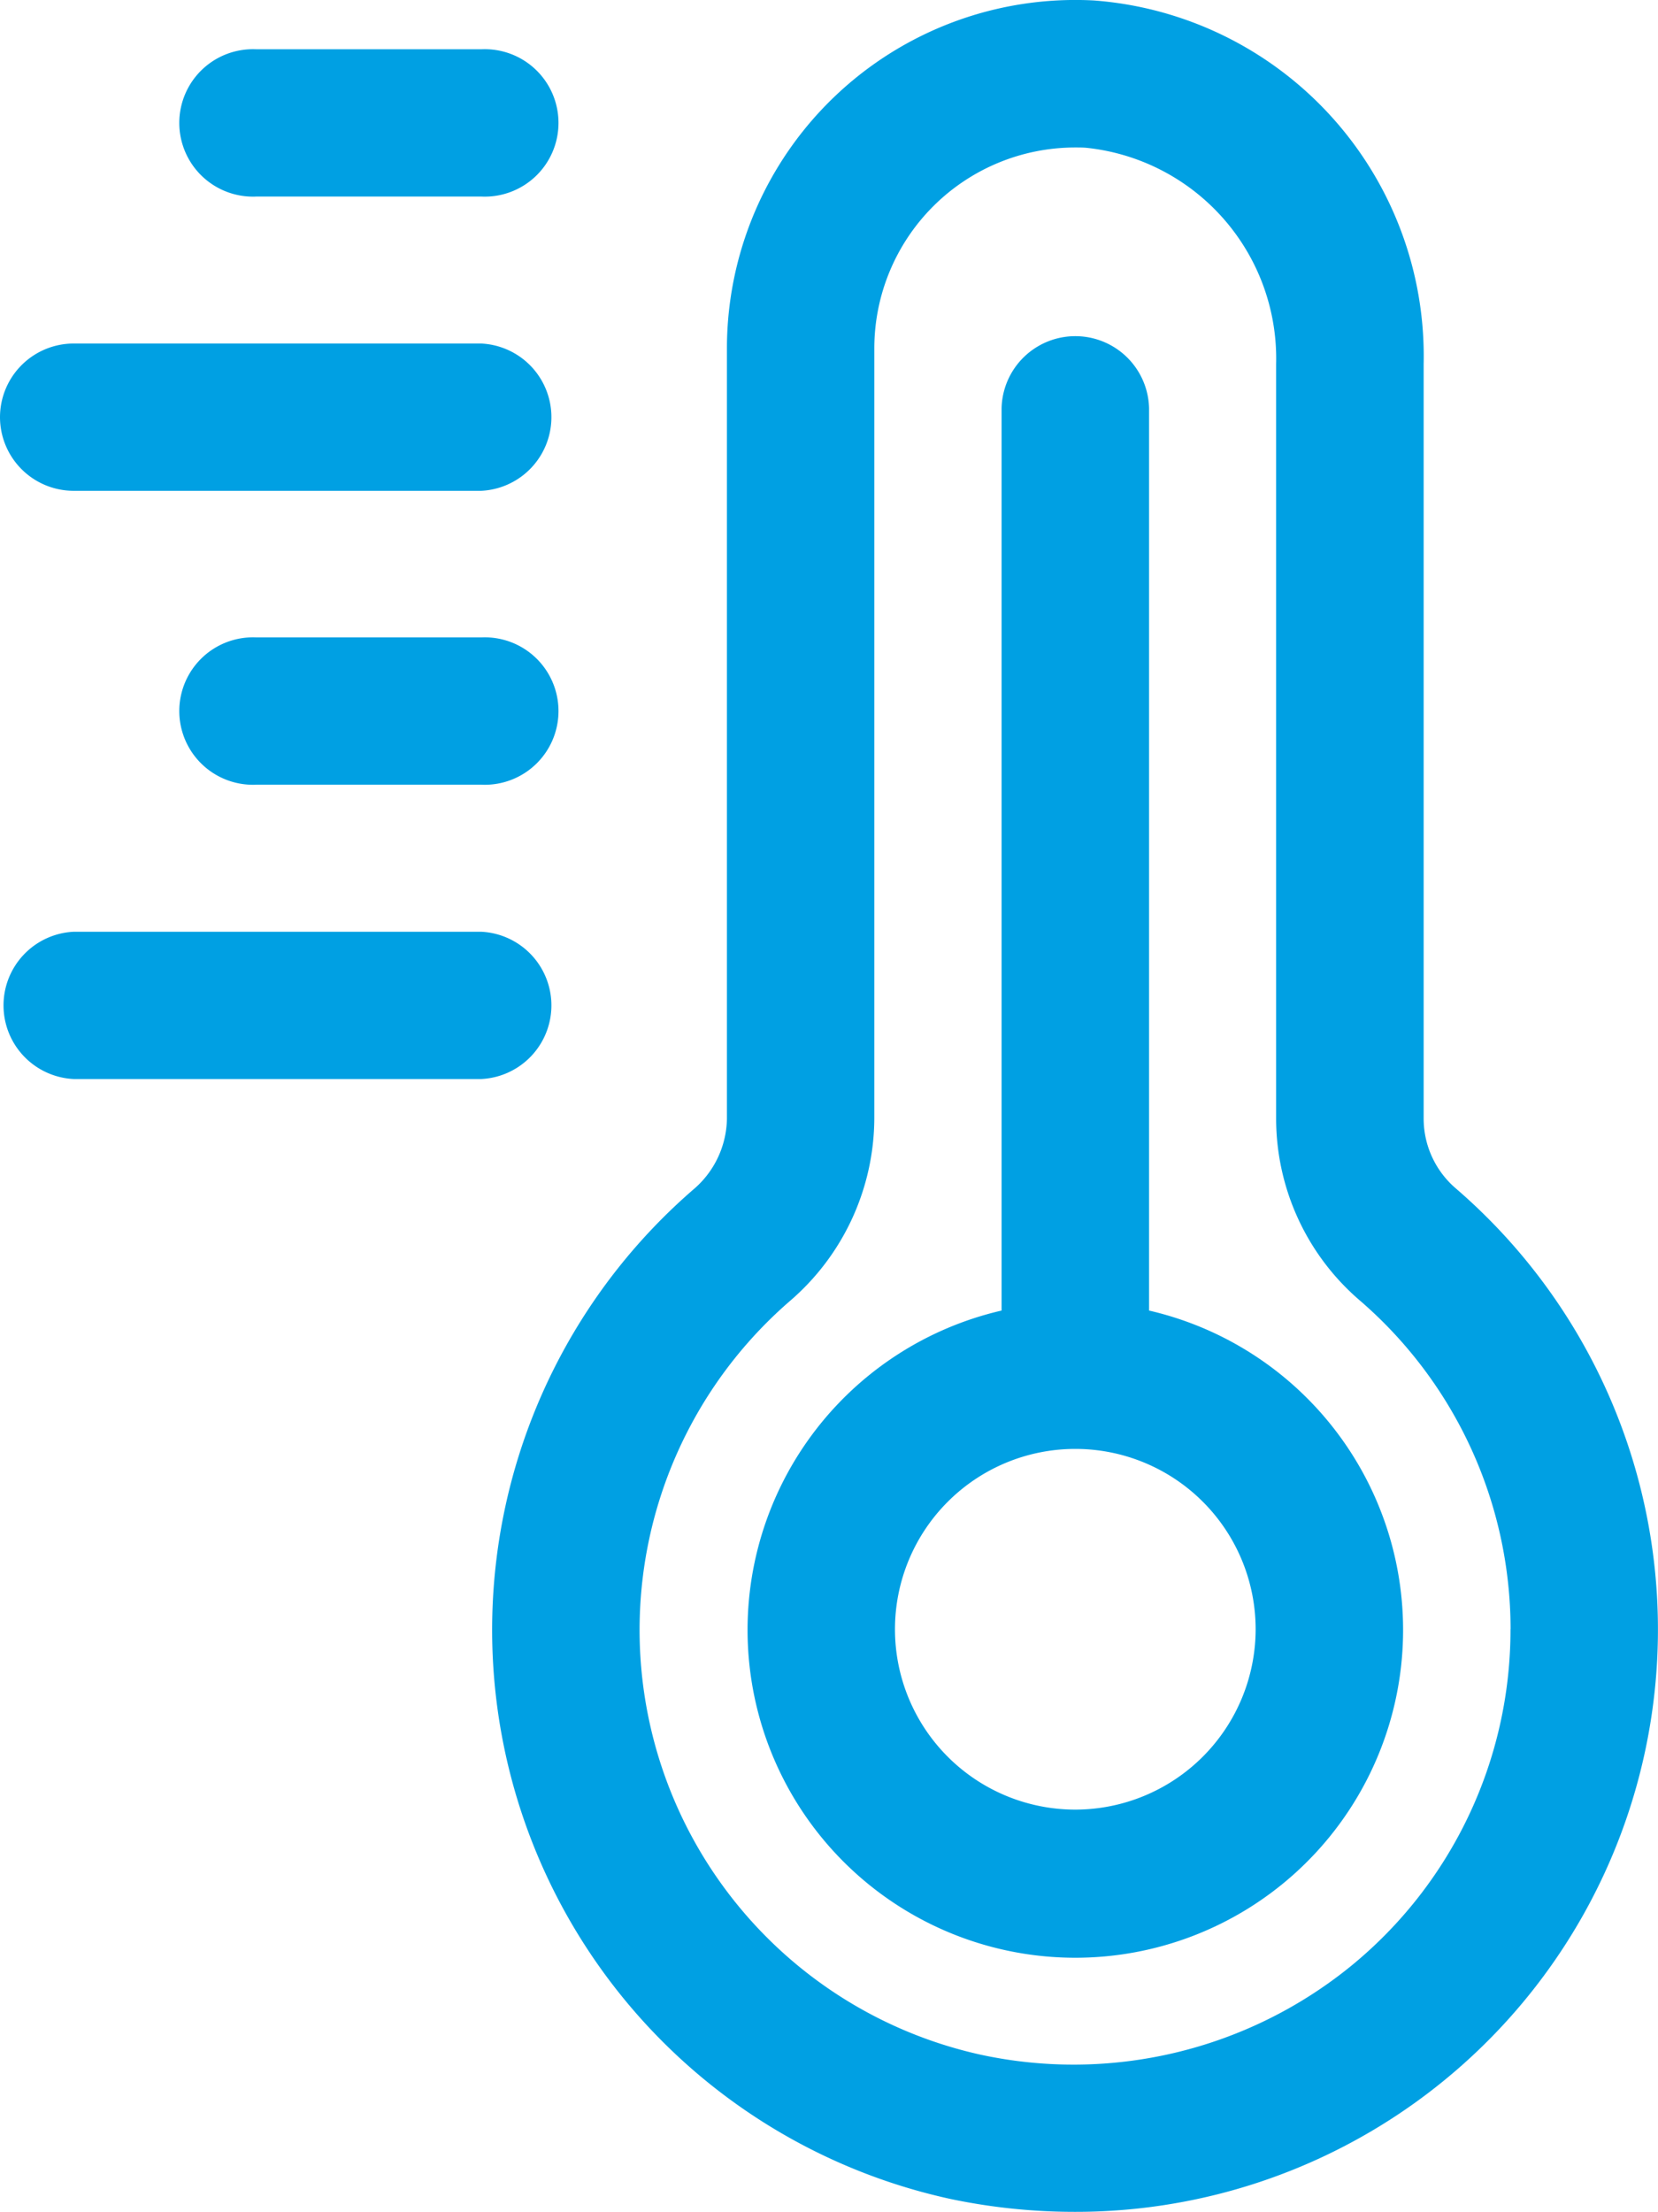
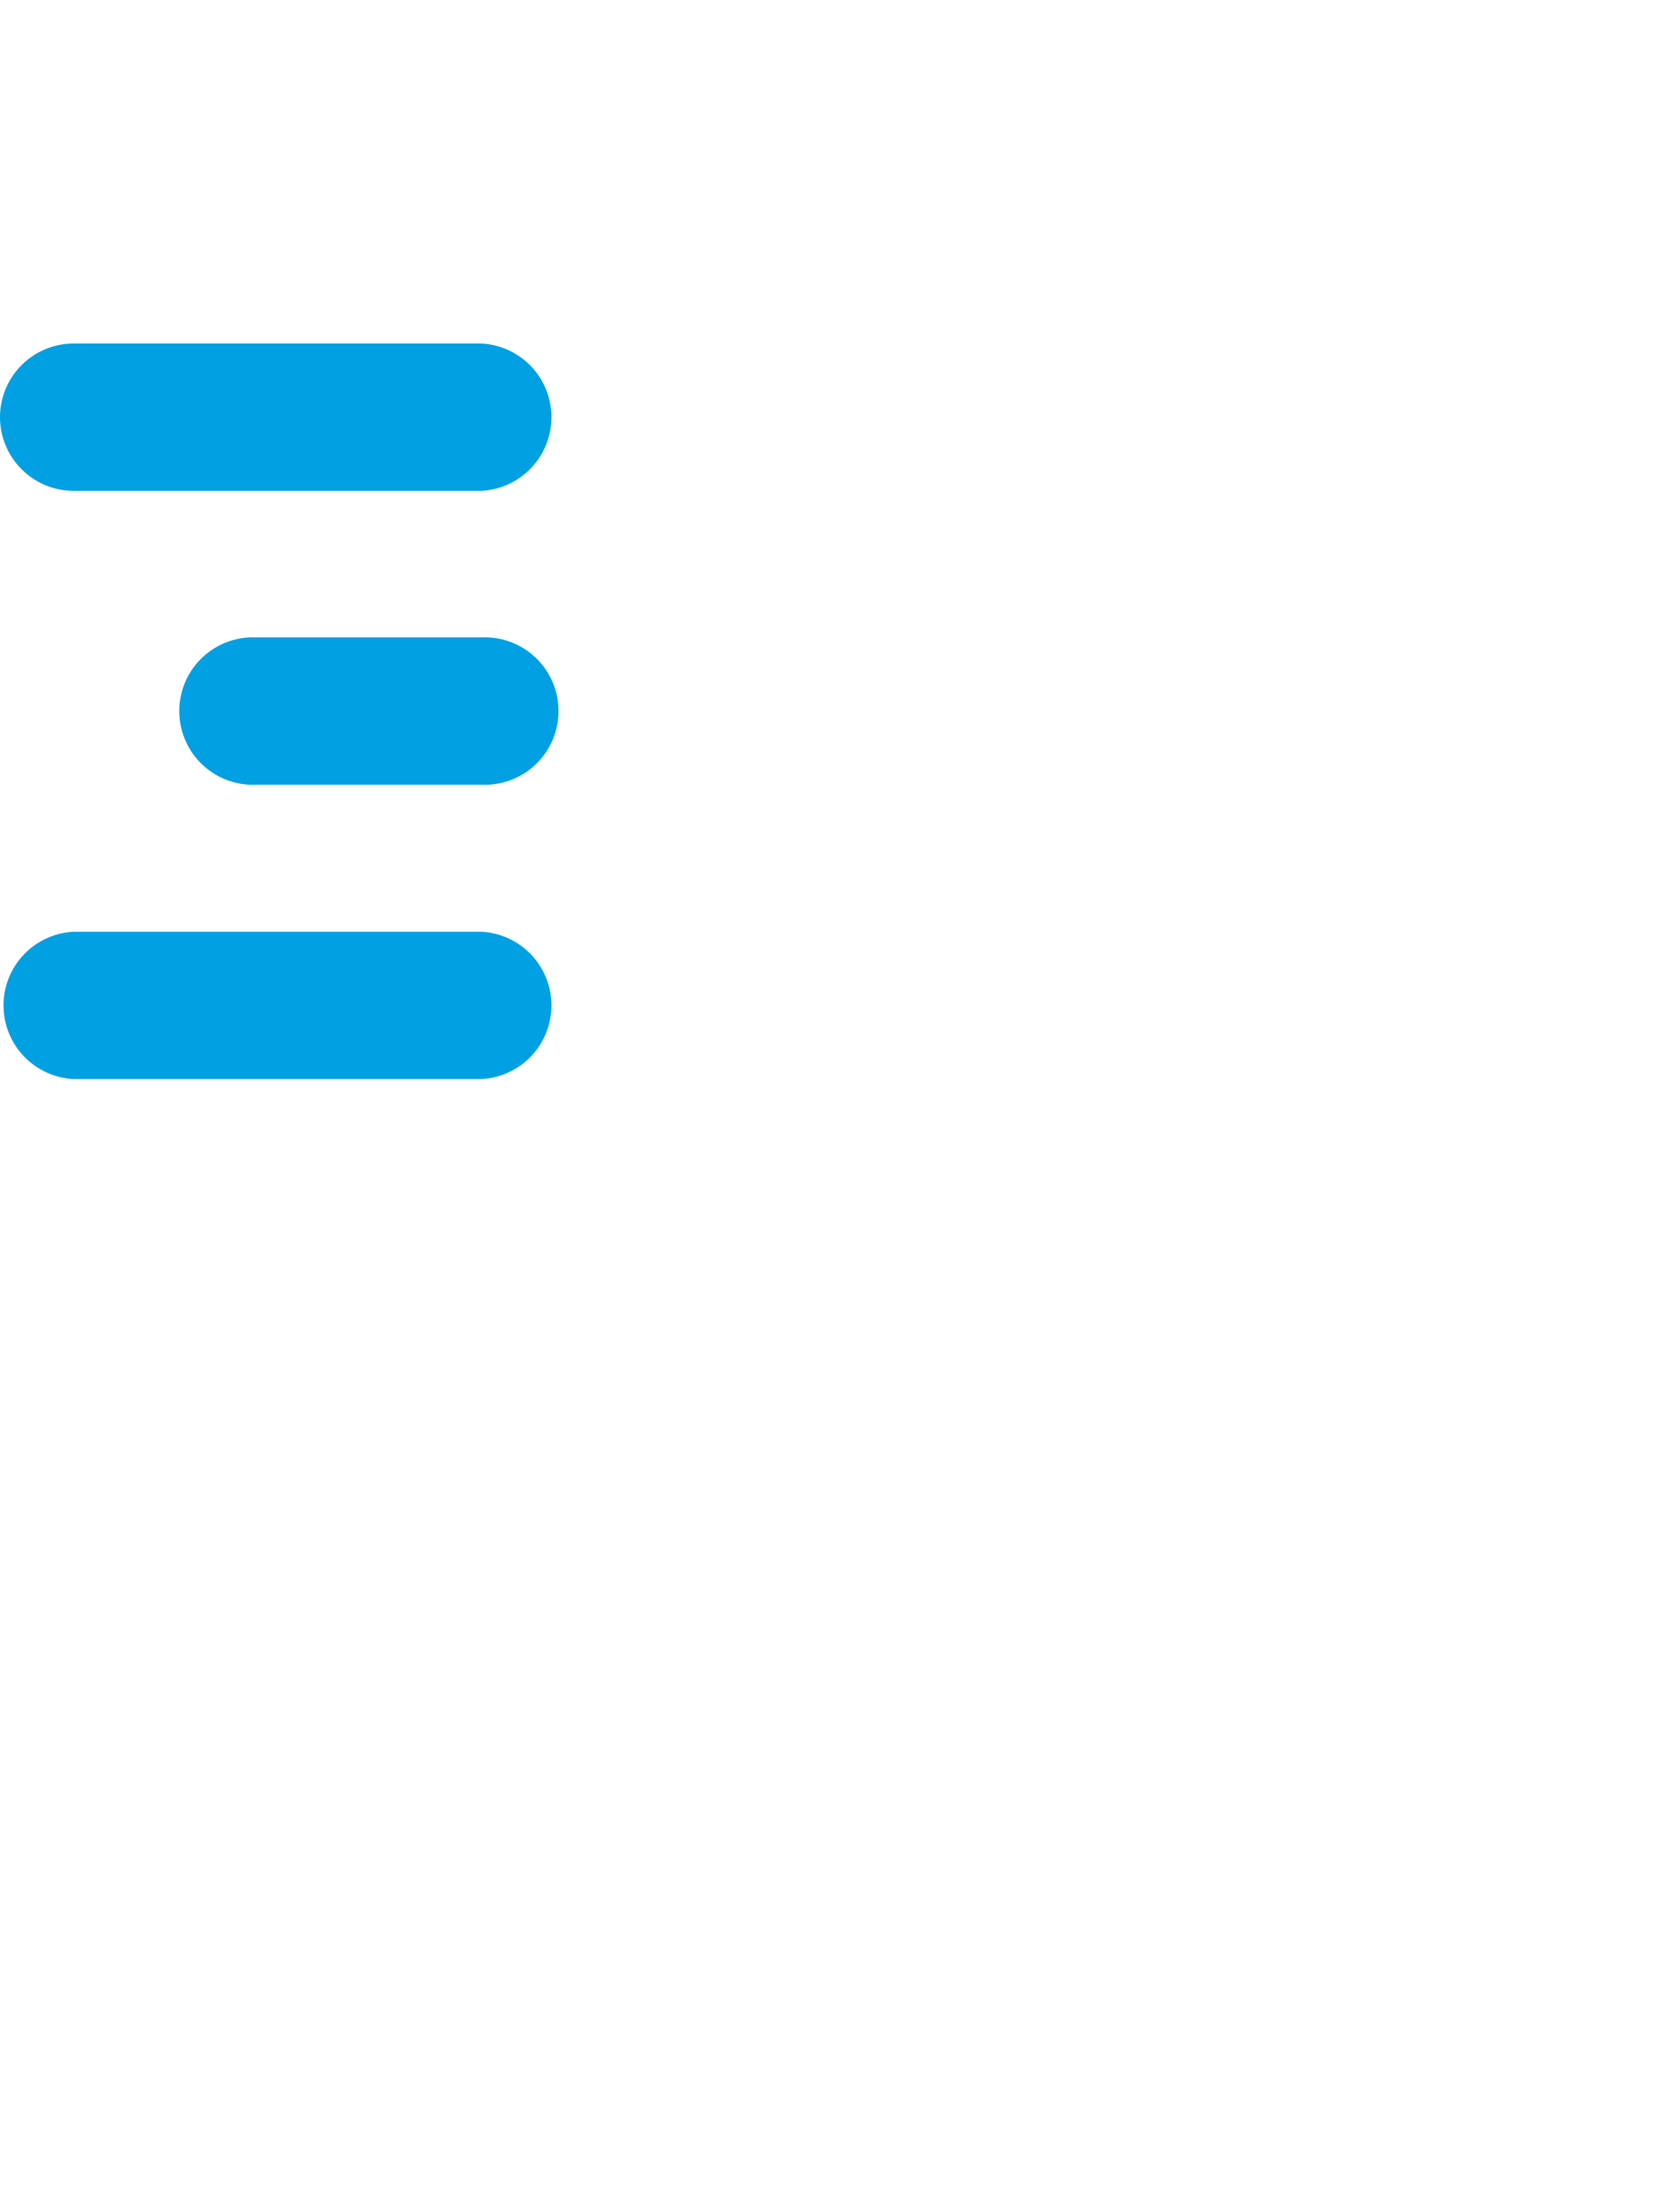
<svg xmlns="http://www.w3.org/2000/svg" width="39.406" height="52.565" viewBox="0 0 39.406 52.565">
  <g id="noun_Thermometer_4006219" transform="translate(-4.755 -1)">
    <g id="Group_87" data-name="Group 87" transform="translate(4.755 1)">
-       <path id="Path_82" data-name="Path 82" d="M24.438,28.733V7.288a1.753,1.753,0,0,0-3.505,0V28.733a7.79,7.79,0,1,0,3.505,0Zm-1.753,11.86a4.286,4.286,0,1,1,4.286-4.287A4.291,4.291,0,0,1,22.685,40.593Z" transform="translate(2.872 2.412)" fill="#00a0e3" />
-       <path id="Path_83" data-name="Path 83" d="M25.73,1.011a8.282,8.282,0,0,0-8.723,8.27v18.3a2.249,2.249,0,0,1-.8,1.689,13.842,13.842,0,0,0,6.114,23.988,14.348,14.348,0,0,0,2.941.306A13.839,13.839,0,0,0,34.328,29.24a2.186,2.186,0,0,1-.762-1.656V9.649A8.475,8.475,0,0,0,25.73,1.011Zm9.9,38.707a10.315,10.315,0,0,1-3.825,8.032,10.451,10.451,0,0,1-8.769,2.079,10.338,10.338,0,0,1-4.532-17.911,5.754,5.754,0,0,0,2.006-4.336V9.281a4.776,4.776,0,0,1,4.775-4.776c.086,0,.173,0,.26.007a5.036,5.036,0,0,1,4.515,5.137V27.584a5.7,5.7,0,0,0,1.976,4.31A10.321,10.321,0,0,1,35.632,39.718Z" transform="translate(0.27 -1)" fill="#00a0e3" />
-       <path id="Path_84" data-name="Path 84" d="M8.987,1.668a1.752,1.752,0,1,0,0,3.5h5.341a1.752,1.752,0,1,0,0-3.5Z" transform="translate(-2.89 -0.497)" fill="#00a0e3" />
      <path id="Path_85" data-name="Path 85" d="M4.755,7.409A1.752,1.752,0,0,0,6.507,9.161h9.685a1.752,1.752,0,0,0,0-3.5H6.507A1.752,1.752,0,0,0,4.755,7.409Z" transform="translate(-4.755 2.503)" fill="#00a0e3" />
      <path id="Path_86" data-name="Path 86" d="M14.328,9.645H8.987a1.752,1.752,0,1,0,0,3.5h5.341a1.752,1.752,0,1,0,0-3.5Z" transform="translate(-2.89 5.503)" fill="#00a0e3" />
      <path id="Path_87" data-name="Path 87" d="M6.507,17.139h9.685a1.752,1.752,0,0,0,0-3.5H6.507a1.752,1.752,0,0,0,0,3.5Z" transform="translate(-4.755 8.504)" fill="#00a0e3" />
    </g>
  </g>
</svg>